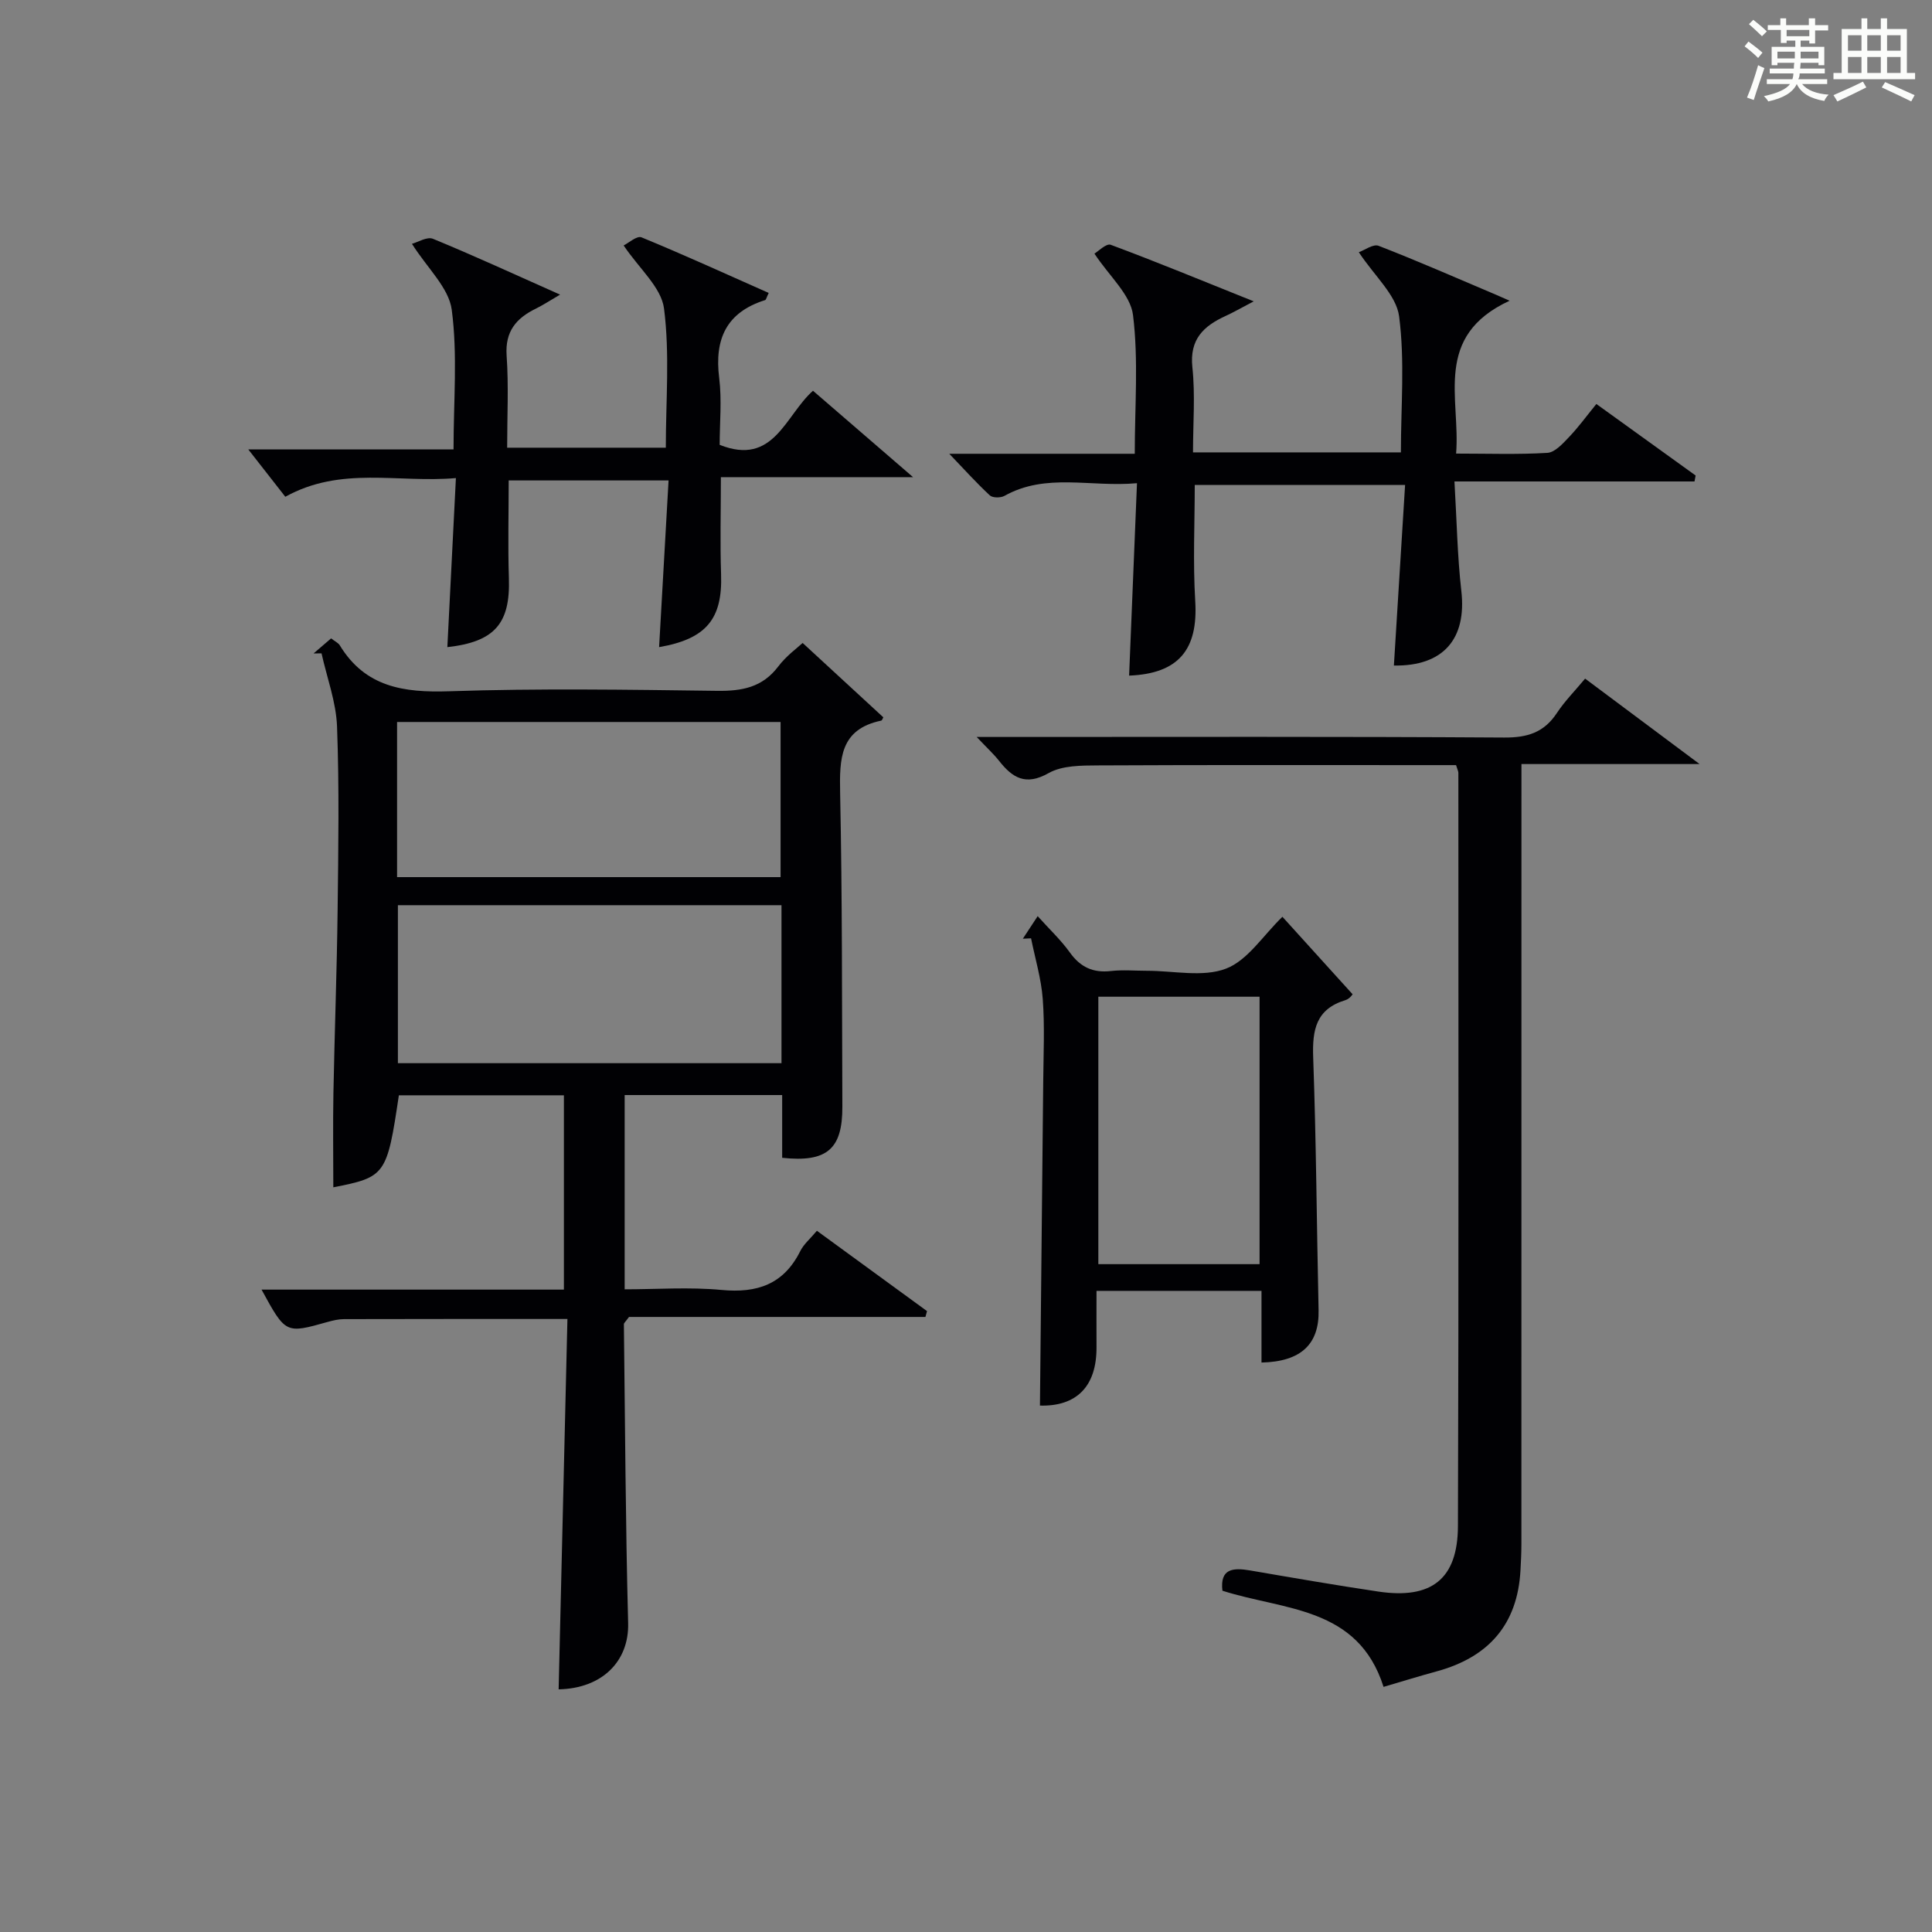
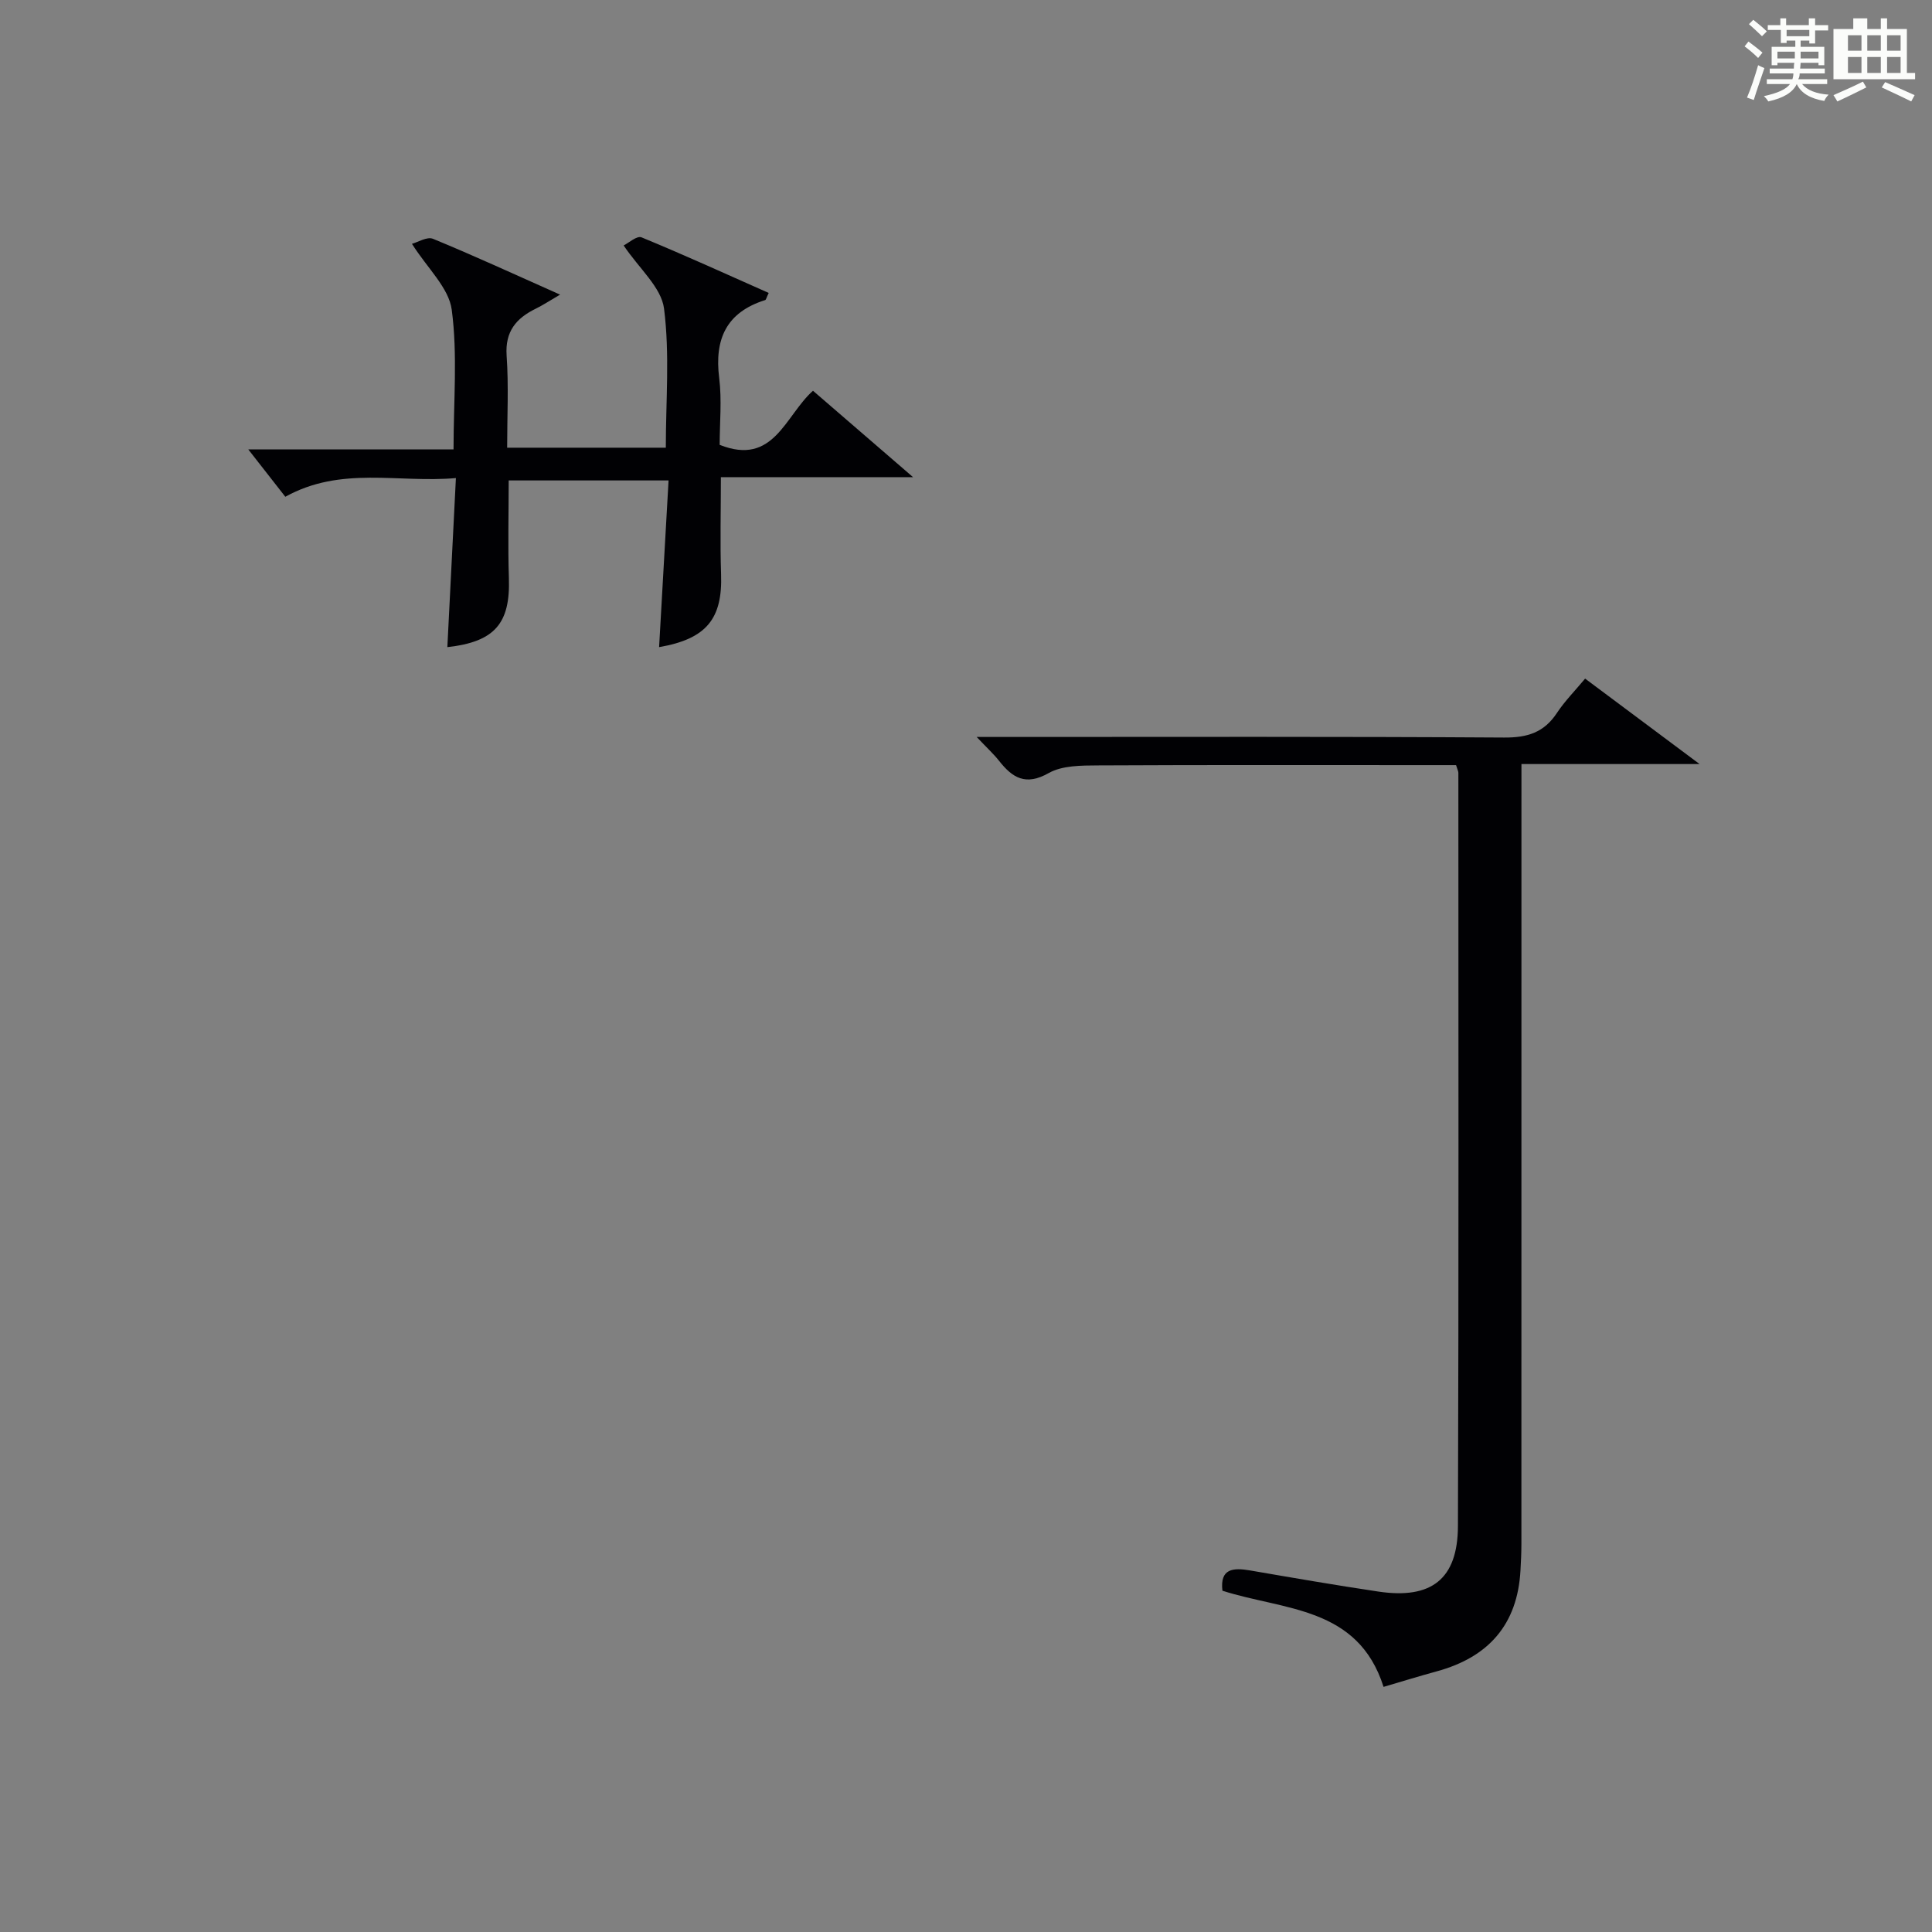
<svg xmlns="http://www.w3.org/2000/svg" version="1.1" id="漢_ZDIC_典" x="0px" y="0px" viewBox="0 0 400 400" style="enable-background:new 0 0 400 400;" xml:space="preserve">
  <rect x="0" y="0" width="400" height="400" fill="#808080" stroke="none" />
  <style type="text/css">
	.st1{fill:#010104;}
	.st0{fill:#fbfcfa;}
</style>
  <g>
    <path class="st0" d="M361.2,9.6l0.8-1c0.9,0.7,1.9,1.4,2.9,2.3L364,12C363,11,362,10.2,361.2,9.6z M361.7,20.2   c0.9-2.1,1.6-4.3,2.3-6.7c0.4,0.2,0.8,0.4,1.3,0.6c-0.7,2.1-1.5,4.3-2.2,6.6L361.7,20.2z M362.1,5l0.9-0.9c1,0.8,2,1.6,2.8,2.4   l-1,1C363.9,6.6,363,5.8,362.1,5z M374.6,3.8h1.2v1.4h2.7v1.1h-2.7v2.7h-1.2V8.4h-1.8v1.3h4.9v3.8h-1.2v-0.5h-3.7   c0,0.4-0.1,0.9-0.1,1.2h5.1v1h-5.2c0,0.5-0.1,0.9-0.3,1.2h6v1h-5.2c1.1,1.3,2.9,2,5.5,2.2c-0.4,0.4-0.7,0.8-0.9,1.3   c-2.9-0.5-4.8-1.6-5.7-3.5H372c-0.8,1.7-2.7,2.9-5.9,3.6c-0.2-0.4-0.6-0.8-0.9-1.1c2.8-0.6,4.6-1.4,5.4-2.5h-4.8v-1h5.3   c0.1-0.3,0.2-0.7,0.2-1.2h-4.9v-1h5c0-0.4,0-0.8,0.1-1.2H368v0.5h-1.2V9.7h4.9V8.4h-1.8v0.5h-1.2V6.2H366V5.2h2.6V3.8h1.2v1.4h4.7   V3.8z M368,12.1h3.6c0-0.4,0-0.9,0-1.4H368V12.1z M369.9,7.5h4.7V6.2h-4.7V7.5z M376.5,10.7h-3.7c0,0.5,0,1,0,1.4h3.7V10.7z" />
-     <path class="st0" d="M385.3,3.8h1.3V6h2.8V3.8h1.3V6h4.1v9.1h1.7v1.3h-16.9v-1.3h1.7V6h4.1V3.8z M385.7,16.9l0.7,1.2   c-1.8,0.9-3.8,1.9-6,2.9c-0.2-0.4-0.5-0.8-0.8-1.3C381.9,18.7,383.9,17.8,385.7,16.9z M382.6,10.5h2.8V7.3h-2.8V10.5z M382.6,15.1   h2.8v-3.3h-2.8V15.1z M386.6,10.5h2.8V7.3h-2.8V10.5z M386.6,15.1h2.8v-3.3h-2.8V15.1z M390.3,17c2.1,0.9,4.1,1.8,6.1,2.7l-0.7,1.3   c-2.2-1.1-4.2-2-6.1-2.9L390.3,17z M393.5,7.3h-2.8v3.2h2.8V7.3z M390.7,15.1h2.8v-3.3h-2.8V15.1z" />
-     <path class="st1" d="M117.48,273.08c-16.28,0-31.27-0.01-46.25,0.03c-1.14,0-2.31,0.28-3.42,0.59c-8.67,2.44-8.66,2.46-13.66-6.7   c20.98,0,41.66,0,62.6,0c0-13.67,0-26.77,0-40.23c-11.42,0-22.81,0-34.17,0c-2.46,16.54-2.75,16.93-13.57,19.05   c0-6.48-0.1-12.99,0.02-19.5c0.24-12.64,0.72-25.28,0.87-37.92c0.15-12.66,0.35-25.34-0.12-37.98c-0.19-5.08-2.09-10.1-3.21-15.15   c-0.55,0.01-1.1,0.01-1.65,0.02c1.2-1.03,2.39-2.05,3.63-3.12c0.79,0.62,1.48,0.92,1.8,1.44c5.27,8.65,13.22,9.82,22.63,9.51   c18.47-0.62,36.98-0.33,55.48-0.09c5.16,0.07,9.39-0.7,12.68-5.06c1.68-2.22,4.05-3.92,5.04-4.85c5.65,5.2,11.16,10.29,16.7,15.39   c-0.1,0.16-0.23,0.64-0.45,0.69c-8.54,1.79-8.63,7.89-8.49,14.98c0.45,21.65,0.37,43.31,0.46,64.97   c0.03,8.75-3.18,11.56-12.46,10.56c0-4.19,0-8.44,0-12.99c-11.09,0-21.68,0-32.61,0c0,13.22,0,26.3,0,40.22   c6.58,0,13.38-0.5,20.06,0.13c7.39,0.7,12.87-1.17,16.3-8.05c0.72-1.44,2.07-2.56,3.44-4.2c7.68,5.6,15.24,11.11,22.8,16.63   c-0.11,0.4-0.22,0.81-0.33,1.21c-20.63,0-41.26,0-61.37,0c-0.71,0.98-1.06,1.24-1.06,1.5c0.25,20.63,0.34,41.27,0.88,61.89   c0.21,7.87-5.36,13.53-14.39,13.71C116.27,324.39,116.87,299.02,117.48,273.08z M161.8,187.41c-26.83,0-53.17,0-79.42,0   c0,11.16,0,21.9,0,32.71c26.64,0,52.97,0,79.42,0C161.8,209.03,161.8,198.4,161.8,187.41z M82.21,181.6c26.82,0,53.15,0,79.4,0   c0-10.97,0-21.54,0-32.12c-26.65,0-52.98,0-79.4,0C82.21,160.35,82.21,170.8,82.21,181.6z" />
+     <path class="st0" d="M385.3,3.8h1.3V6h2.8V3.8h1.3V6h4.1v9.1h1.7v1.3h-16.9v-1.3V6h4.1V3.8z M385.7,16.9l0.7,1.2   c-1.8,0.9-3.8,1.9-6,2.9c-0.2-0.4-0.5-0.8-0.8-1.3C381.9,18.7,383.9,17.8,385.7,16.9z M382.6,10.5h2.8V7.3h-2.8V10.5z M382.6,15.1   h2.8v-3.3h-2.8V15.1z M386.6,10.5h2.8V7.3h-2.8V10.5z M386.6,15.1h2.8v-3.3h-2.8V15.1z M390.3,17c2.1,0.9,4.1,1.8,6.1,2.7l-0.7,1.3   c-2.2-1.1-4.2-2-6.1-2.9L390.3,17z M393.5,7.3h-2.8v3.2h2.8V7.3z M390.7,15.1h2.8v-3.3h-2.8V15.1z" />
    <path class="st1" d="M328.18,140.5c7.72,5.76,15.12,11.29,23.7,17.69c-12.94,0-24.6,0-36.88,0c0,2.62,0,4.55,0,6.48   c0,51.65,0,103.3-0.01,154.96c0,1.83-0.09,3.66-0.19,5.48c-0.61,11.27-6.66,18.02-17.36,20.93c-3.66,1-7.28,2.12-10.99,3.21   c-5.3-16.69-20.62-15.82-33.36-19.91c-0.54-4.57,2.16-4.82,5.77-4.19c8.83,1.52,17.67,3.05,26.53,4.37   c10.96,1.63,16.42-2.57,16.46-13.56c0.18-51.98,0.09-103.97,0.09-155.95c0-0.32-0.18-0.63-0.48-1.6c-1.59,0-3.37,0-5.16,0   c-22.99,0-45.99-0.06-68.98,0.06c-3.44,0.02-7.38,0-10.19,1.58c-4.79,2.71-7.51,1-10.31-2.56c-1.1-1.39-2.43-2.6-4.61-4.91   c2.99,0,4.87,0,6.76,0c34.16,0,68.31-0.1,102.47,0.12c4.8,0.03,8.25-1.05,10.91-5.1C323.97,145.15,326.09,143.02,328.18,140.5z" />
-     <path class="st1" d="M288.59,137.79c0.78-12.57,1.54-24.79,2.32-37.39c-14.9,0-28.98,0-43.55,0c0,7.91-0.39,16,0.1,24.04   c0.62,10.08-3.47,15.03-13.69,15.44c0.53-13.02,1.06-26.05,1.63-39.84c-9.64,0.88-18.8-2.21-27.45,2.63   c-0.78,0.43-2.43,0.43-3.01-0.1c-2.75-2.55-5.26-5.34-8.4-8.62c13.07,0,25.47,0,38.4,0c0-9.88,0.79-19.41-0.36-28.71   c-0.52-4.24-4.87-8-7.99-12.73c0.77-0.45,2.45-2.17,3.37-1.83c9.44,3.51,18.76,7.36,29.61,11.71c-2.84,1.49-4.29,2.33-5.81,3.02   c-4.56,2.09-7.51,4.82-6.89,10.64c0.61,5.73,0.13,11.57,0.13,17.61c14.58,0,28.68,0,43.04,0c0-9.42,0.84-18.93-0.37-28.17   c-0.58-4.4-5.06-8.29-8.34-13.27c1.17-0.41,2.97-1.76,4.09-1.33c8.2,3.18,16.25,6.72,24.35,10.15c0.76,0.32,1.52,0.67,2.78,1.22   c-15.93,7.36-10.15,20.19-11.08,31.65c6.67,0,12.8,0.22,18.9-0.15c1.57-0.1,3.2-1.93,4.48-3.27c1.94-2.03,3.6-4.32,5.66-6.85   c6.95,5.01,13.75,9.91,20.55,14.81c-0.08,0.41-0.16,0.82-0.23,1.23c-16.27,0-32.55,0-49.7,0c0.48,8.15,0.6,15.43,1.42,22.64   C303.7,132.31,298.79,137.97,288.59,137.79z" />
    <path class="st1" d="M105,92.69c11.13,0,21.72,0,32.85,0c0-9.68,0.84-19.38-0.37-28.81c-0.56-4.38-5.13-8.25-8.36-13.06   c0.98-0.48,2.75-2.08,3.7-1.68c8.85,3.64,17.56,7.62,26.33,11.51c-0.46,0.95-0.54,1.42-0.74,1.48c-8.03,2.53-10.52,8.07-9.51,16.12   c0.57,4.58,0.1,9.29,0.1,13.85c11.22,4.47,13.53-6.04,19.32-11.2c6.54,5.65,13,11.22,20.72,17.89c-14.18,0-26.84,0-39.79,0   c0,7.19-0.18,13.64,0.04,20.07c0.33,9.26-3.03,13.43-12.83,15.12c0.65-11.38,1.29-22.73,1.96-34.51c-11.32,0-22.04,0-33.1,0   c0,6.71-0.18,13.48,0.04,20.23c0.31,9.36-2.91,13.19-12.74,14.28c0.57-11.38,1.15-22.74,1.77-35c-12.02,1.06-23.73-2.55-35.32,3.87   c-2.51-3.22-5.16-6.59-7.67-9.81c13.42,0,27.75,0,42.5,0c0-10.05,0.86-19.61-0.37-28.9c-0.6-4.56-5.06-8.62-8.24-13.66   c1.21-0.32,3.13-1.54,4.35-1.04c8.44,3.47,16.73,7.29,26.32,11.56c-2.23,1.3-3.57,2.19-5,2.89c-4.08,1.99-6.41,4.71-6.07,9.73   C105.33,79.88,105,86.18,105,92.69z" />
-     <path class="st1" d="M215.31,291.01c0.23-22.67,0.47-44.94,0.68-67.21c0.05-5.66,0.32-11.35-0.1-16.98c-0.32-4.22-1.58-8.37-2.42-12.55   c-0.57,0.03-1.13,0.06-1.7,0.08c0.9-1.36,1.79-2.73,3.07-4.67c2.39,2.67,4.79,4.91,6.67,7.53c2.18,3.04,4.8,4.25,8.49,3.83   c2.47-0.28,4.99-0.05,7.49-0.05c5.49-0.01,11.53,1.39,16.33-0.44c4.48-1.7,7.66-6.84,11.69-10.74c4.66,5.15,9.5,10.49,14.51,16.02   c0.2-0.18-0.51,0.95-1.47,1.24c-6.09,1.85-6.87,6.15-6.67,11.83c0.63,17.45,0.73,34.92,1.12,52.38   c0.15,6.96-3.58,10.64-11.82,10.82c0-4.84,0-9.71,0-14.84c-11.52,0-22.45,0-34.16,0c0,3.77-0.02,7.68,0,11.59   C227.09,287.11,222.82,291.22,215.31,291.01z M260.78,206.36c-11.45,0-22.49,0-33.38,0c0,18.73,0,37.1,0,55.37   c11.32,0,22.25,0,33.38,0C260.78,243.21,260.78,224.96,260.78,206.36z" />
  </g>
</svg>